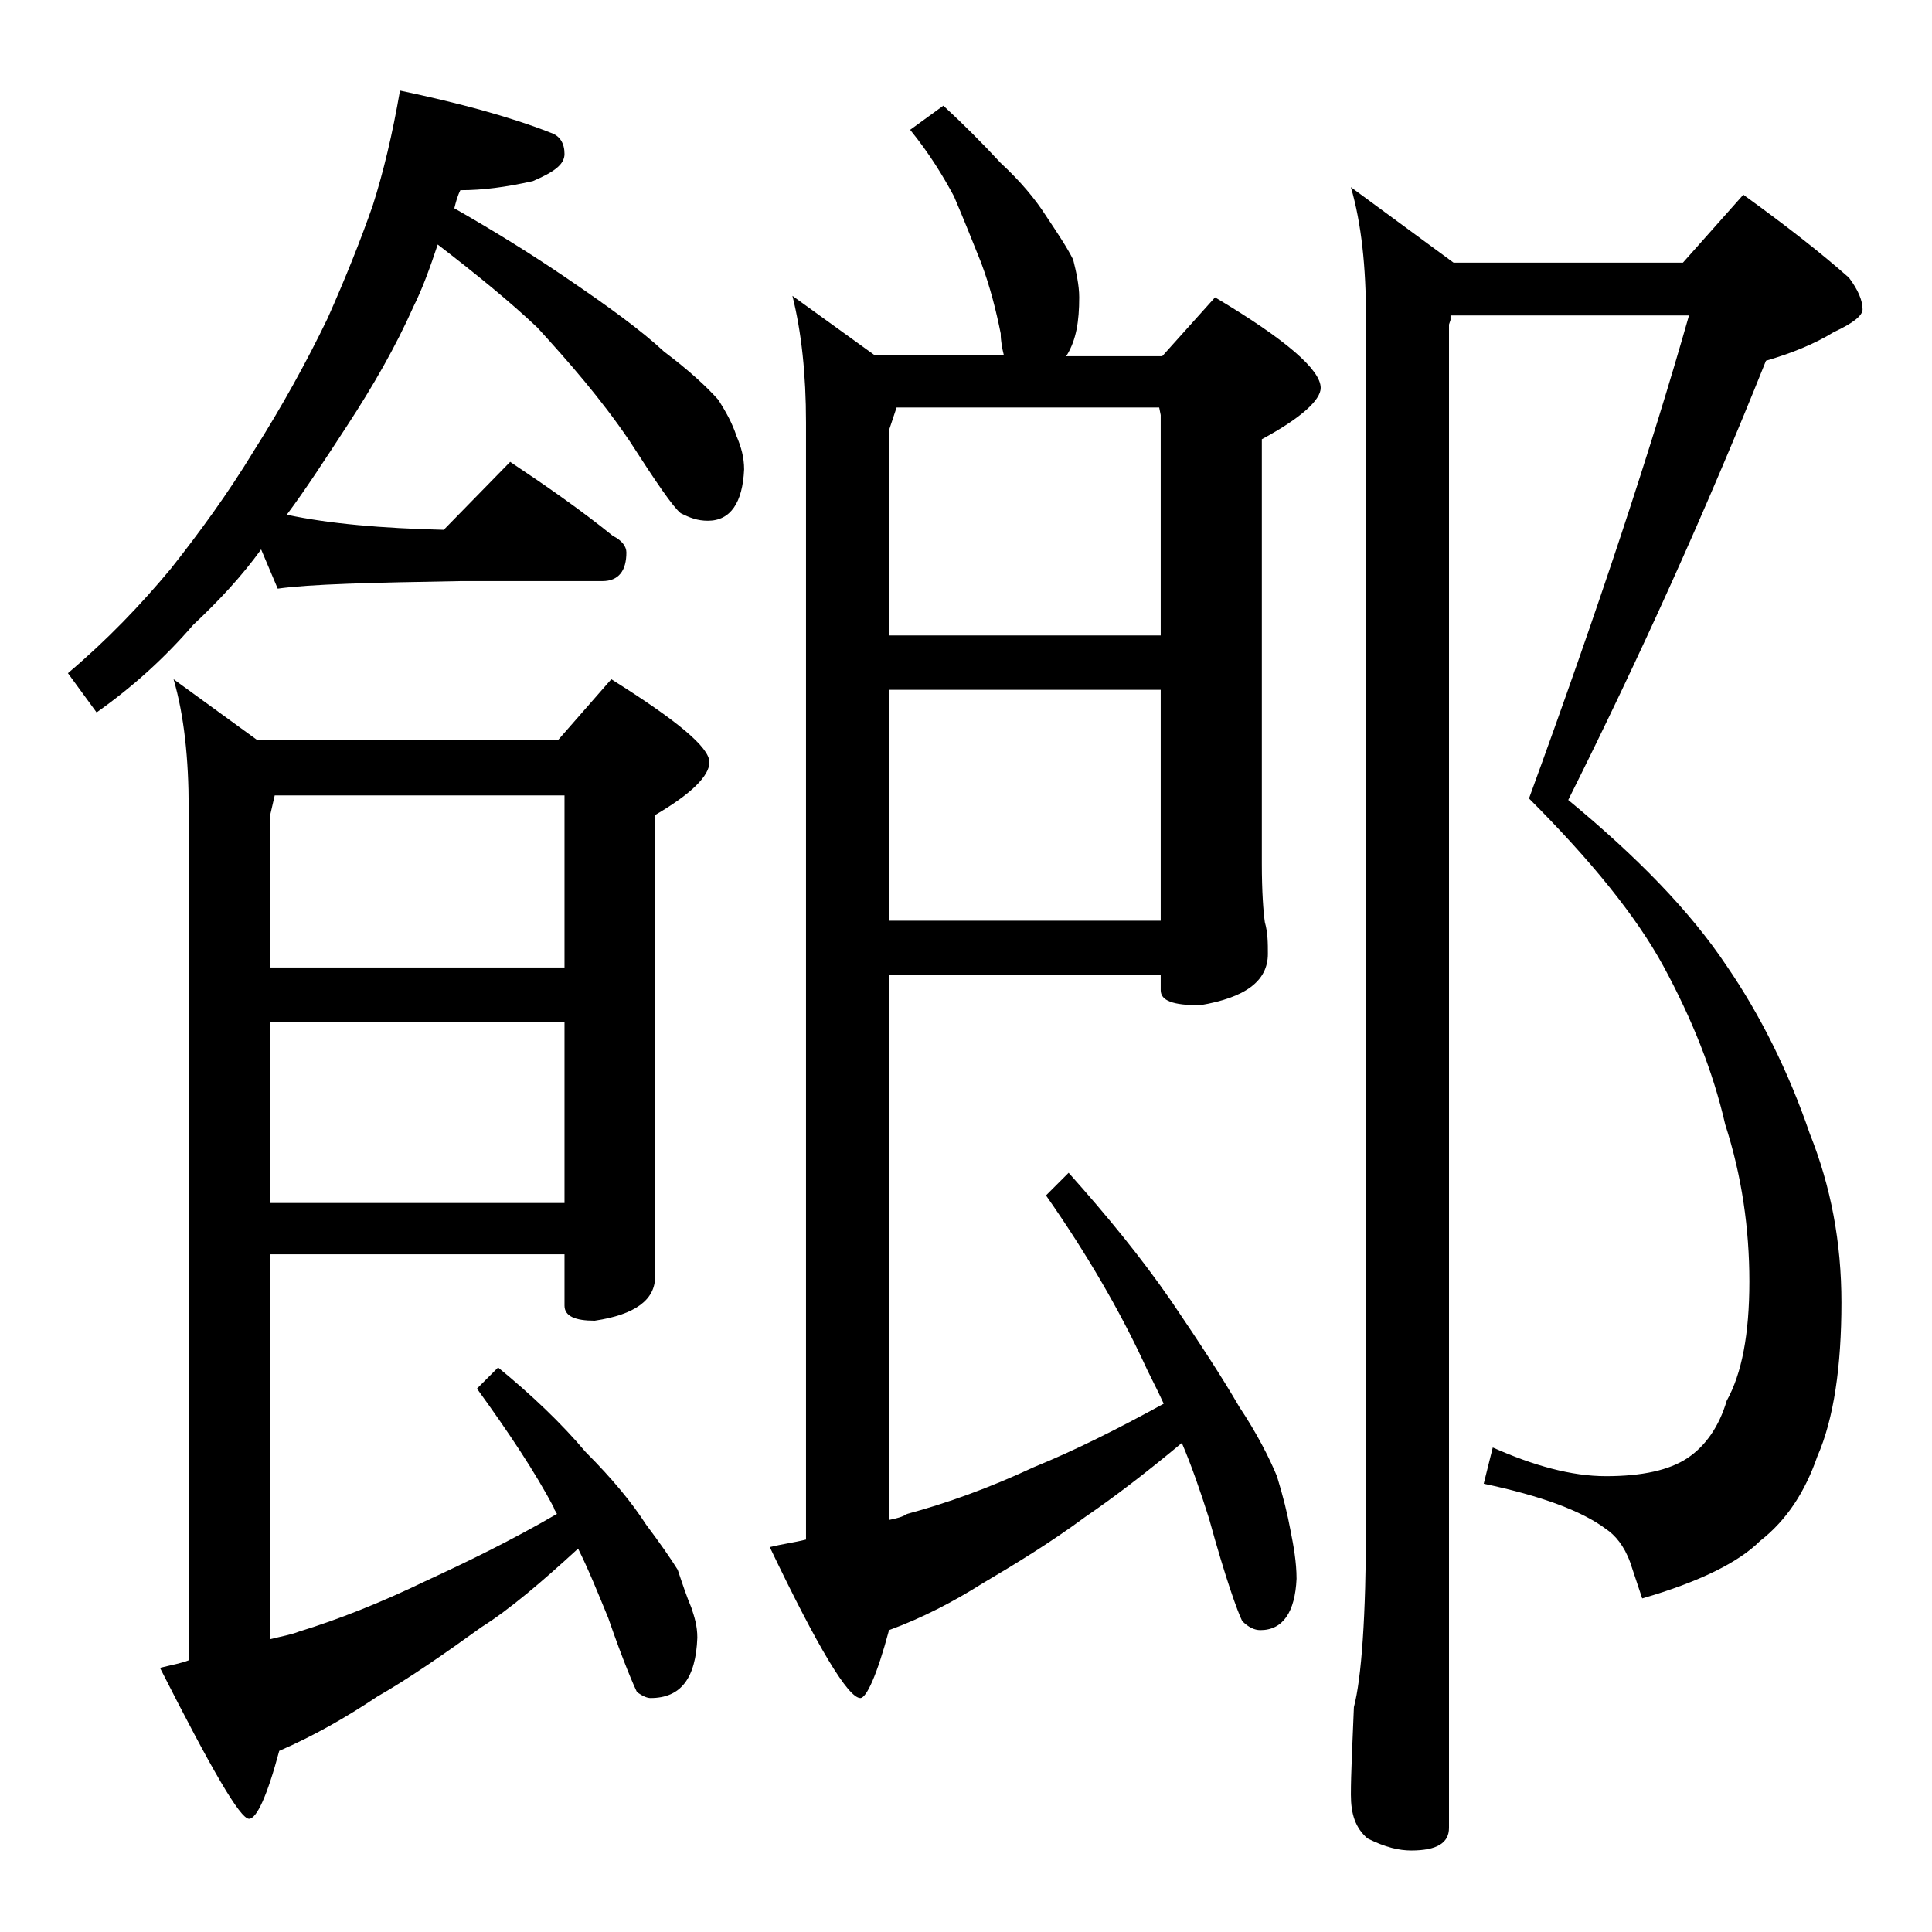
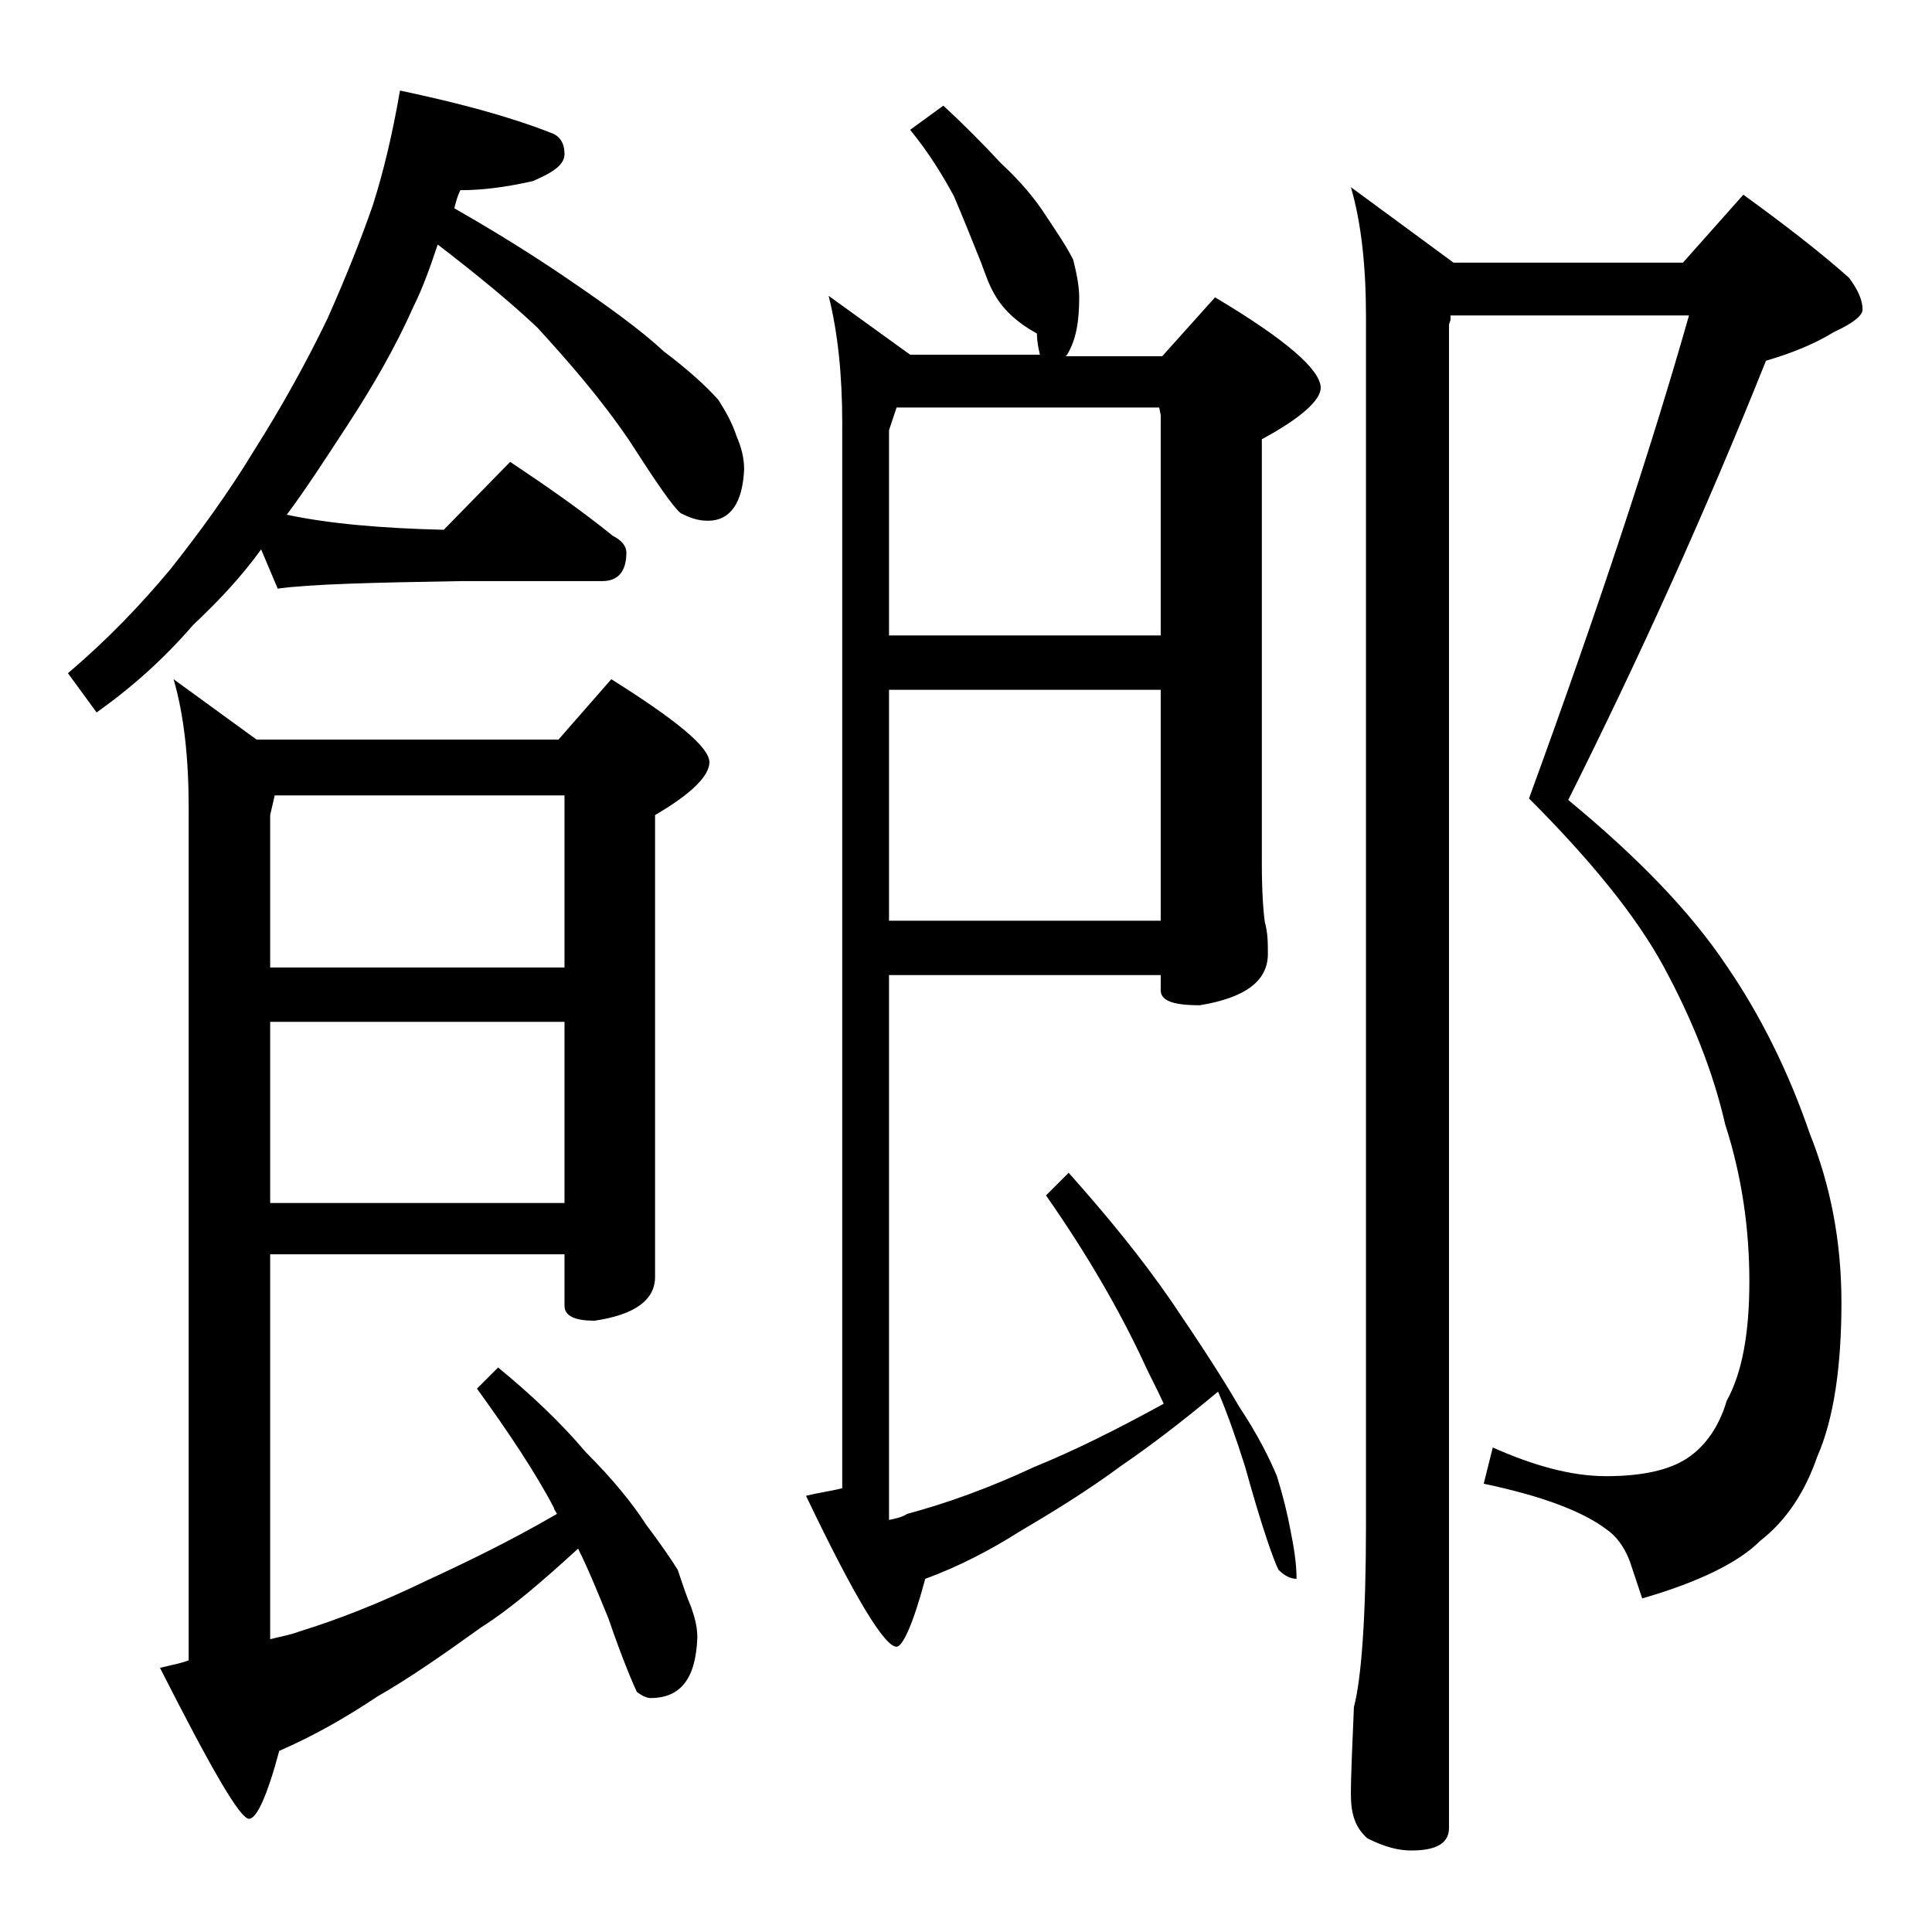
<svg xmlns="http://www.w3.org/2000/svg" version="1.1" id="Layer_1" x="0px" y="0px" viewBox="0 0 128 128" enable-background="new 0 0 128 128" xml:space="preserve">
-   <path d="M26.5,6c3.8,0.8,7.2,1.7,10,2.8c0.6,0.2,0.9,0.7,0.9,1.4c0,0.7-0.7,1.2-2.1,1.8c-1.8,0.4-3.3,0.6-4.8,0.6  c-0.2,0.4-0.3,0.8-0.4,1.2c2.8,1.6,5.2,3.1,7.4,4.6c2.8,1.9,5,3.5,6.5,4.9c1.6,1.2,2.8,2.3,3.6,3.2c0.5,0.8,0.9,1.5,1.2,2.4  c0.3,0.7,0.5,1.4,0.5,2.2c-0.1,2.2-0.9,3.4-2.4,3.4c-0.7,0-1.2-0.2-1.8-0.5c-0.5-0.4-1.6-2-3.4-4.8c-1.9-2.8-4-5.2-6.1-7.5  c-1.8-1.7-4-3.5-6.6-5.5c-0.5,1.5-1,2.9-1.6,4.1c-1.2,2.7-2.7,5.3-4.4,7.9c-1.5,2.3-2.8,4.3-4,5.9c2.8,0.6,6.3,0.9,10.4,1l4.4-4.5  c2.4,1.6,4.7,3.2,6.8,4.9c0.6,0.3,0.9,0.7,0.9,1.1c0,1.2-0.5,1.9-1.6,1.9h-9.4c-5.9,0.1-10,0.2-12.1,0.5l-1.1-2.6  c-1.3,1.8-2.8,3.4-4.5,5c-1.9,2.2-4,4.1-6.4,5.8l-1.9-2.6c2.6-2.2,4.8-4.5,6.8-6.9c1.9-2.4,3.8-5,5.5-7.8c1.9-3,3.5-5.9,4.9-8.8  c1.2-2.7,2.2-5.2,3-7.5C25.4,11.4,26,8.9,26.5,6z M17.9,83.2v25.4c0.8-0.2,1.4-0.3,1.9-0.5c2.6-0.8,5.4-1.9,8.5-3.4  c2.6-1.2,5.5-2.6,8.6-4.4c-0.1-0.2-0.2-0.3-0.2-0.4c-1.2-2.3-3-5-5.1-7.9l1.4-1.4c2.2,1.8,4.2,3.7,5.8,5.6c1.8,1.8,3.1,3.4,4,4.8  c0.9,1.2,1.6,2.2,2.1,3c0.3,0.9,0.6,1.8,0.9,2.5c0.2,0.6,0.4,1.2,0.4,2c-0.1,2.7-1.1,4-3.1,4c-0.2,0-0.5-0.1-0.9-0.4  c-0.2-0.4-0.9-2-1.9-4.9c-0.7-1.7-1.3-3.2-2-4.6c-2.4,2.2-4.5,4-6.4,5.2c-2.5,1.8-4.8,3.4-6.9,4.6c-2.1,1.4-4.2,2.6-6.5,3.6  c-0.8,3-1.5,4.5-2,4.5c-0.6,0-2.5-3.3-5.9-10c0.8-0.2,1.4-0.3,1.9-0.5V53.5c0-3.2-0.3-6.1-1-8.5l5.5,4H37l3.5-4  c4.3,2.7,6.5,4.5,6.5,5.5c0,0.9-1.2,2.1-3.6,3.5v30.6c0,1.5-1.3,2.5-4,2.9c-1.3,0-2-0.3-2-1v-3.4H17.9z M18.2,52.7L17.9,54v10.1  h19.5V52.7H18.2z M17.9,67.7v12h19.5v-12H17.9z M62.5,7c1.3,1.2,2.6,2.5,3.8,3.8c1.3,1.2,2.3,2.4,3,3.5c0.8,1.2,1.4,2.1,1.8,2.9  c0.2,0.8,0.4,1.7,0.4,2.5c0,1.6-0.2,2.8-0.8,3.8l-0.1,0.1h6.4l3.5-3.9c4.7,2.8,7,4.8,7,6c0,0.8-1.3,2-3.9,3.4v28.1  c0,1.9,0.1,3.2,0.2,3.9c0.2,0.7,0.2,1.4,0.2,2.1c0,1.8-1.5,2.9-4.5,3.4c-1.8,0-2.6-0.3-2.6-1v-1h-18v36.1c0.5-0.1,0.9-0.2,1.2-0.4  c2.6-0.7,5.4-1.7,8.4-3.1c2.7-1.1,5.5-2.5,8.6-4.2c-0.5-1.1-1-2-1.4-2.9c-1.5-3.2-3.6-6.9-6.4-10.9l1.5-1.5c2.5,2.8,4.8,5.6,6.8,8.5  c1.9,2.8,3.4,5.1,4.5,7c1.2,1.8,2,3.4,2.5,4.6c0.4,1.3,0.7,2.5,0.9,3.6c0.2,1,0.4,2.1,0.4,3.2c-0.1,2.2-0.9,3.4-2.4,3.4  c-0.4,0-0.8-0.2-1.2-0.6c-0.3-0.6-1.1-2.8-2.2-6.8c-0.6-1.9-1.2-3.6-1.8-5c-2.4,2-4.5,3.6-6.4,4.9c-2.3,1.7-4.6,3.1-6.8,4.4  c-1.9,1.2-4,2.3-6.2,3.1c-0.8,3-1.5,4.5-1.9,4.5c-0.8,0-2.8-3.3-6-10c0.8-0.2,1.6-0.3,2.4-0.5V28c0-3.2-0.3-6-0.9-8.4l5.4,3.9h8.6  c-0.1-0.4-0.2-0.9-0.2-1.4C66,20.6,65.6,19,65,17.4c-0.6-1.5-1.2-3-1.8-4.4c-0.7-1.3-1.6-2.8-2.9-4.4L62.5,7z M59.4,27l-0.5,1.5  v13.6h18V27.5L76.8,27H59.4z M58.9,45.7V61h18V45.7H58.9z M96.1,21.2L96,21.5v99.6c0,1-0.8,1.5-2.5,1.5c-0.8,0-1.7-0.2-2.9-0.8  c-0.8-0.7-1.1-1.6-1.1-2.9c0-1.4,0.1-3.3,0.2-5.8c0.5-1.9,0.8-6,0.8-12.1v-80c0-3.3-0.3-6.2-1-8.6l6.8,5h15.2l4-4.5  c2.9,2.1,5.2,3.9,7,5.5c0.6,0.8,0.9,1.5,0.9,2.1c0,0.4-0.6,0.9-1.9,1.5c-1.3,0.8-2.8,1.4-4.5,1.9c-4,10-8.4,19.7-13.1,29.1  c4.6,3.8,8.1,7.4,10.5,11c2.2,3.2,4.1,7,5.5,11.1c1.4,3.5,2.1,7.2,2.1,11.2c0,4.2-0.5,7.7-1.6,10.2c-0.8,2.3-2,4.2-3.8,5.6  c-1.4,1.4-4,2.7-7.8,3.8l-0.8-2.4c-0.4-1.1-1-1.8-1.6-2.2c-1.6-1.2-4.3-2.2-8.1-3l0.6-2.4c2.7,1.2,5.2,1.9,7.5,1.9  c2.4,0,4.2-0.4,5.4-1.2c1.2-0.8,2.1-2.1,2.6-3.8c1-1.8,1.5-4.4,1.5-7.9s-0.5-7-1.6-10.4c-0.8-3.5-2.2-7-4.1-10.5  c-1.8-3.3-4.8-7-8.9-11.1c4.6-12.6,8.1-23.2,10.6-32H96.1z" />
+   <path d="M26.5,6c3.8,0.8,7.2,1.7,10,2.8c0.6,0.2,0.9,0.7,0.9,1.4c0,0.7-0.7,1.2-2.1,1.8c-1.8,0.4-3.3,0.6-4.8,0.6  c-0.2,0.4-0.3,0.8-0.4,1.2c2.8,1.6,5.2,3.1,7.4,4.6c2.8,1.9,5,3.5,6.5,4.9c1.6,1.2,2.8,2.3,3.6,3.2c0.5,0.8,0.9,1.5,1.2,2.4  c0.3,0.7,0.5,1.4,0.5,2.2c-0.1,2.2-0.9,3.4-2.4,3.4c-0.7,0-1.2-0.2-1.8-0.5c-0.5-0.4-1.6-2-3.4-4.8c-1.9-2.8-4-5.2-6.1-7.5  c-1.8-1.7-4-3.5-6.6-5.5c-0.5,1.5-1,2.9-1.6,4.1c-1.2,2.7-2.7,5.3-4.4,7.9c-1.5,2.3-2.8,4.3-4,5.9c2.8,0.6,6.3,0.9,10.4,1l4.4-4.5  c2.4,1.6,4.7,3.2,6.8,4.9c0.6,0.3,0.9,0.7,0.9,1.1c0,1.2-0.5,1.9-1.6,1.9h-9.4c-5.9,0.1-10,0.2-12.1,0.5l-1.1-2.6  c-1.3,1.8-2.8,3.4-4.5,5c-1.9,2.2-4,4.1-6.4,5.8l-1.9-2.6c2.6-2.2,4.8-4.5,6.8-6.9c1.9-2.4,3.8-5,5.5-7.8c1.9-3,3.5-5.9,4.9-8.8  c1.2-2.7,2.2-5.2,3-7.5C25.4,11.4,26,8.9,26.5,6z M17.9,83.2v25.4c0.8-0.2,1.4-0.3,1.9-0.5c2.6-0.8,5.4-1.9,8.5-3.4  c2.6-1.2,5.5-2.6,8.6-4.4c-0.1-0.2-0.2-0.3-0.2-0.4c-1.2-2.3-3-5-5.1-7.9l1.4-1.4c2.2,1.8,4.2,3.7,5.8,5.6c1.8,1.8,3.1,3.4,4,4.8  c0.9,1.2,1.6,2.2,2.1,3c0.3,0.9,0.6,1.8,0.9,2.5c0.2,0.6,0.4,1.2,0.4,2c-0.1,2.7-1.1,4-3.1,4c-0.2,0-0.5-0.1-0.9-0.4  c-0.2-0.4-0.9-2-1.9-4.9c-0.7-1.7-1.3-3.2-2-4.6c-2.4,2.2-4.5,4-6.4,5.2c-2.5,1.8-4.8,3.4-6.9,4.6c-2.1,1.4-4.2,2.6-6.5,3.6  c-0.8,3-1.5,4.5-2,4.5c-0.6,0-2.5-3.3-5.9-10c0.8-0.2,1.4-0.3,1.9-0.5V53.5c0-3.2-0.3-6.1-1-8.5l5.5,4H37l3.5-4  c4.3,2.7,6.5,4.5,6.5,5.5c0,0.9-1.2,2.1-3.6,3.5v30.6c0,1.5-1.3,2.5-4,2.9c-1.3,0-2-0.3-2-1v-3.4H17.9z M18.2,52.7L17.9,54v10.1  h19.5V52.7H18.2z M17.9,67.7v12h19.5v-12H17.9z M62.5,7c1.3,1.2,2.6,2.5,3.8,3.8c1.3,1.2,2.3,2.4,3,3.5c0.8,1.2,1.4,2.1,1.8,2.9  c0.2,0.8,0.4,1.7,0.4,2.5c0,1.6-0.2,2.8-0.8,3.8l-0.1,0.1h6.4l3.5-3.9c4.7,2.8,7,4.8,7,6c0,0.8-1.3,2-3.9,3.4v28.1  c0,1.9,0.1,3.2,0.2,3.9c0.2,0.7,0.2,1.4,0.2,2.1c0,1.8-1.5,2.9-4.5,3.4c-1.8,0-2.6-0.3-2.6-1v-1h-18v36.1c0.5-0.1,0.9-0.2,1.2-0.4  c2.6-0.7,5.4-1.7,8.4-3.1c2.7-1.1,5.5-2.5,8.6-4.2c-0.5-1.1-1-2-1.4-2.9c-1.5-3.2-3.6-6.9-6.4-10.9l1.5-1.5c2.5,2.8,4.8,5.6,6.8,8.5  c1.9,2.8,3.4,5.1,4.5,7c1.2,1.8,2,3.4,2.5,4.6c0.4,1.3,0.7,2.5,0.9,3.6c0.2,1,0.4,2.1,0.4,3.2c-0.4,0-0.8-0.2-1.2-0.6c-0.3-0.6-1.1-2.8-2.2-6.8c-0.6-1.9-1.2-3.6-1.8-5c-2.4,2-4.5,3.6-6.4,4.9c-2.3,1.7-4.6,3.1-6.8,4.4  c-1.9,1.2-4,2.3-6.2,3.1c-0.8,3-1.5,4.5-1.9,4.5c-0.8,0-2.8-3.3-6-10c0.8-0.2,1.6-0.3,2.4-0.5V28c0-3.2-0.3-6-0.9-8.4l5.4,3.9h8.6  c-0.1-0.4-0.2-0.9-0.2-1.4C66,20.6,65.6,19,65,17.4c-0.6-1.5-1.2-3-1.8-4.4c-0.7-1.3-1.6-2.8-2.9-4.4L62.5,7z M59.4,27l-0.5,1.5  v13.6h18V27.5L76.8,27H59.4z M58.9,45.7V61h18V45.7H58.9z M96.1,21.2L96,21.5v99.6c0,1-0.8,1.5-2.5,1.5c-0.8,0-1.7-0.2-2.9-0.8  c-0.8-0.7-1.1-1.6-1.1-2.9c0-1.4,0.1-3.3,0.2-5.8c0.5-1.9,0.8-6,0.8-12.1v-80c0-3.3-0.3-6.2-1-8.6l6.8,5h15.2l4-4.5  c2.9,2.1,5.2,3.9,7,5.5c0.6,0.8,0.9,1.5,0.9,2.1c0,0.4-0.6,0.9-1.9,1.5c-1.3,0.8-2.8,1.4-4.5,1.9c-4,10-8.4,19.7-13.1,29.1  c4.6,3.8,8.1,7.4,10.5,11c2.2,3.2,4.1,7,5.5,11.1c1.4,3.5,2.1,7.2,2.1,11.2c0,4.2-0.5,7.7-1.6,10.2c-0.8,2.3-2,4.2-3.8,5.6  c-1.4,1.4-4,2.7-7.8,3.8l-0.8-2.4c-0.4-1.1-1-1.8-1.6-2.2c-1.6-1.2-4.3-2.2-8.1-3l0.6-2.4c2.7,1.2,5.2,1.9,7.5,1.9  c2.4,0,4.2-0.4,5.4-1.2c1.2-0.8,2.1-2.1,2.6-3.8c1-1.8,1.5-4.4,1.5-7.9s-0.5-7-1.6-10.4c-0.8-3.5-2.2-7-4.1-10.5  c-1.8-3.3-4.8-7-8.9-11.1c4.6-12.6,8.1-23.2,10.6-32H96.1z" />
</svg>